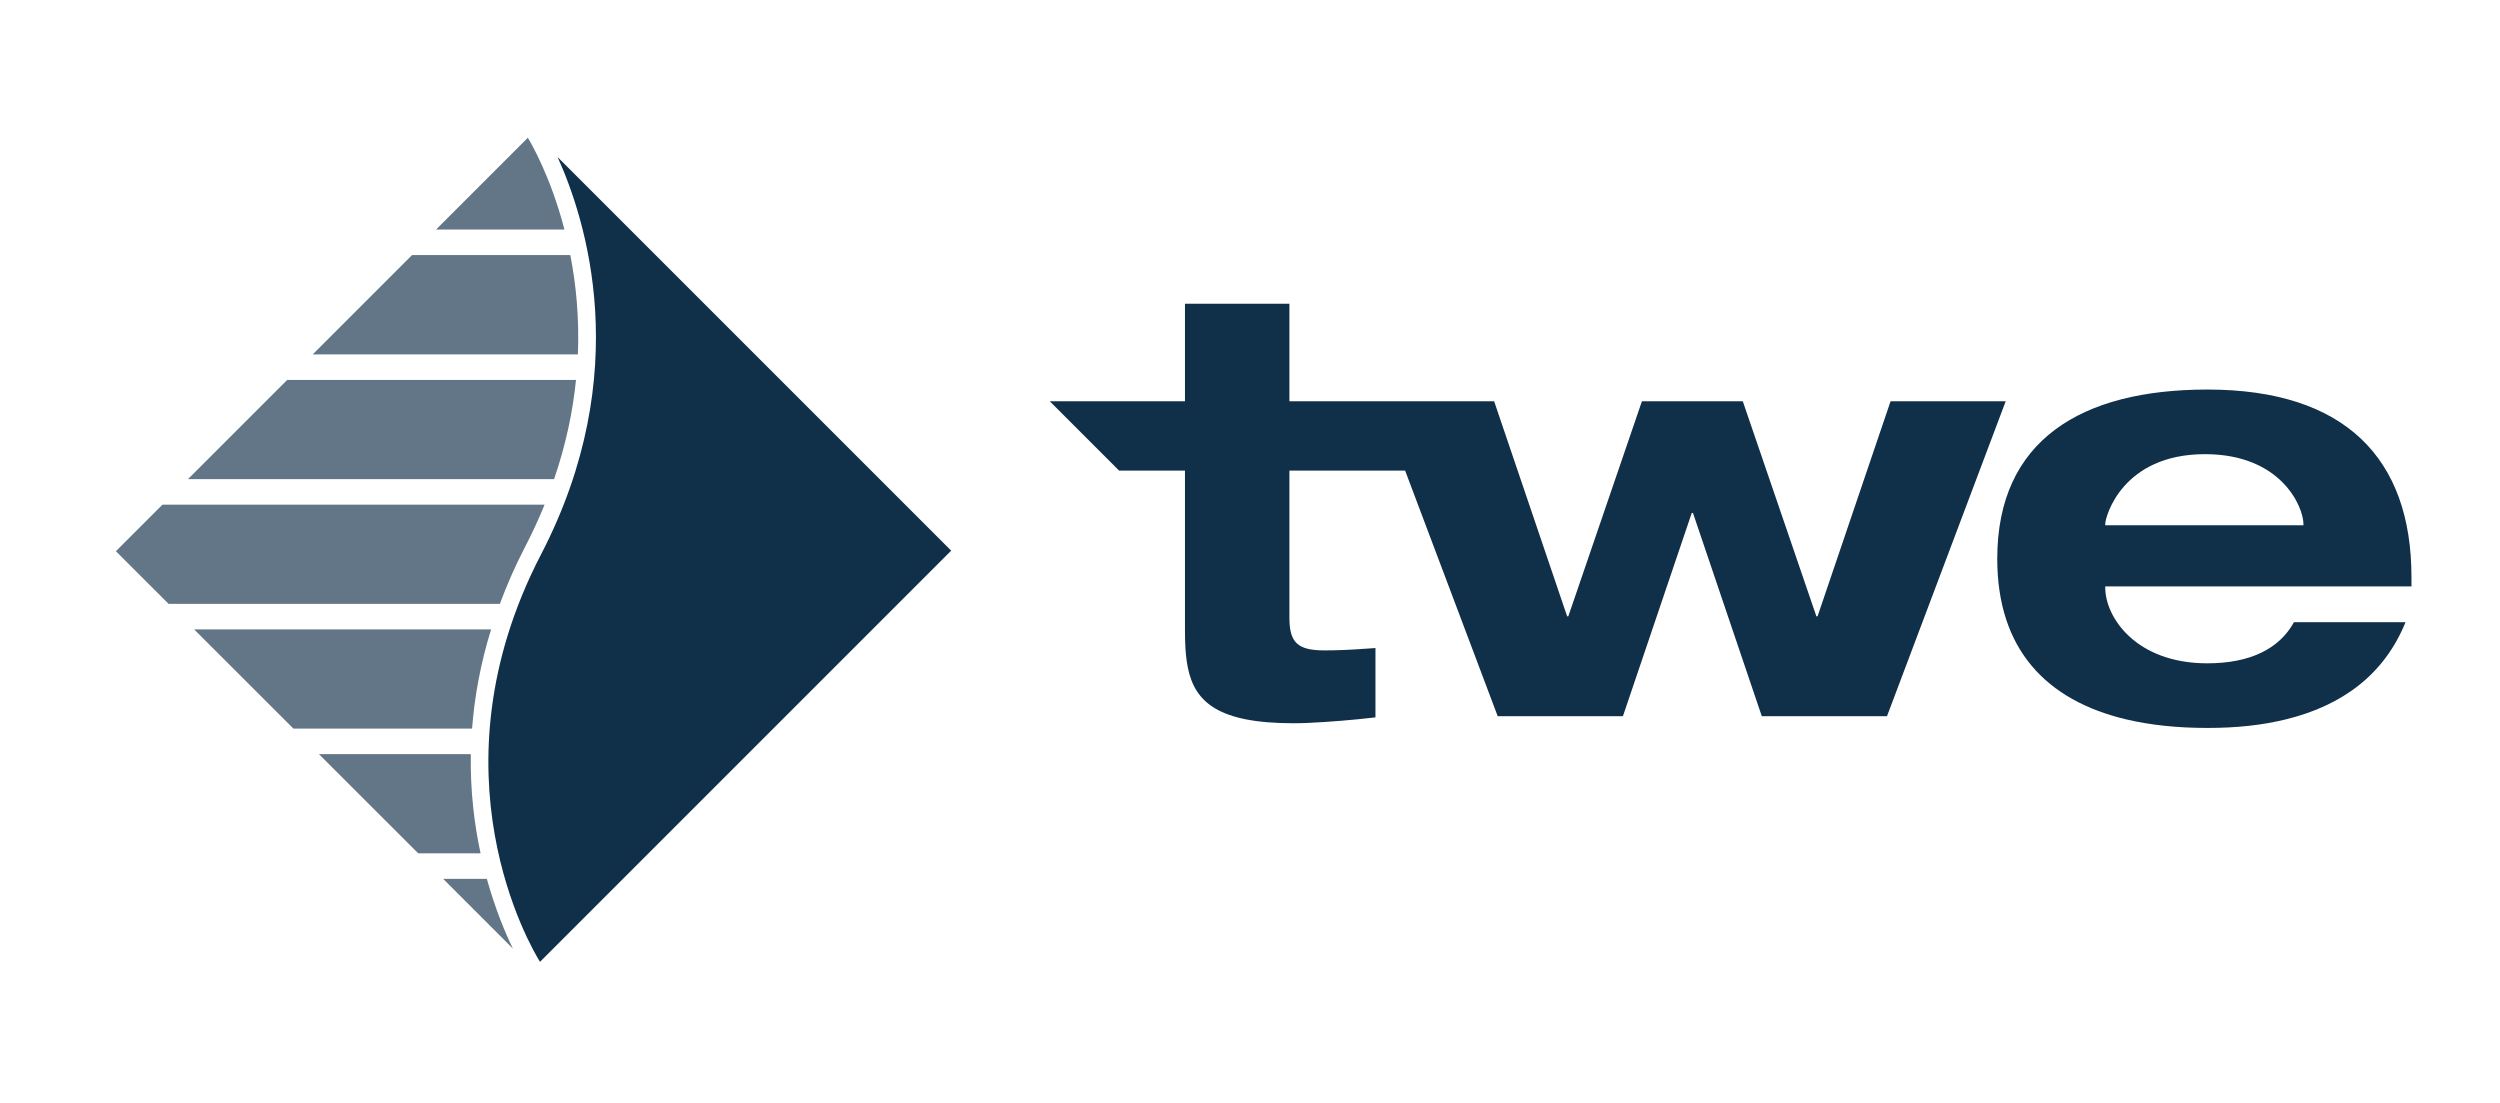
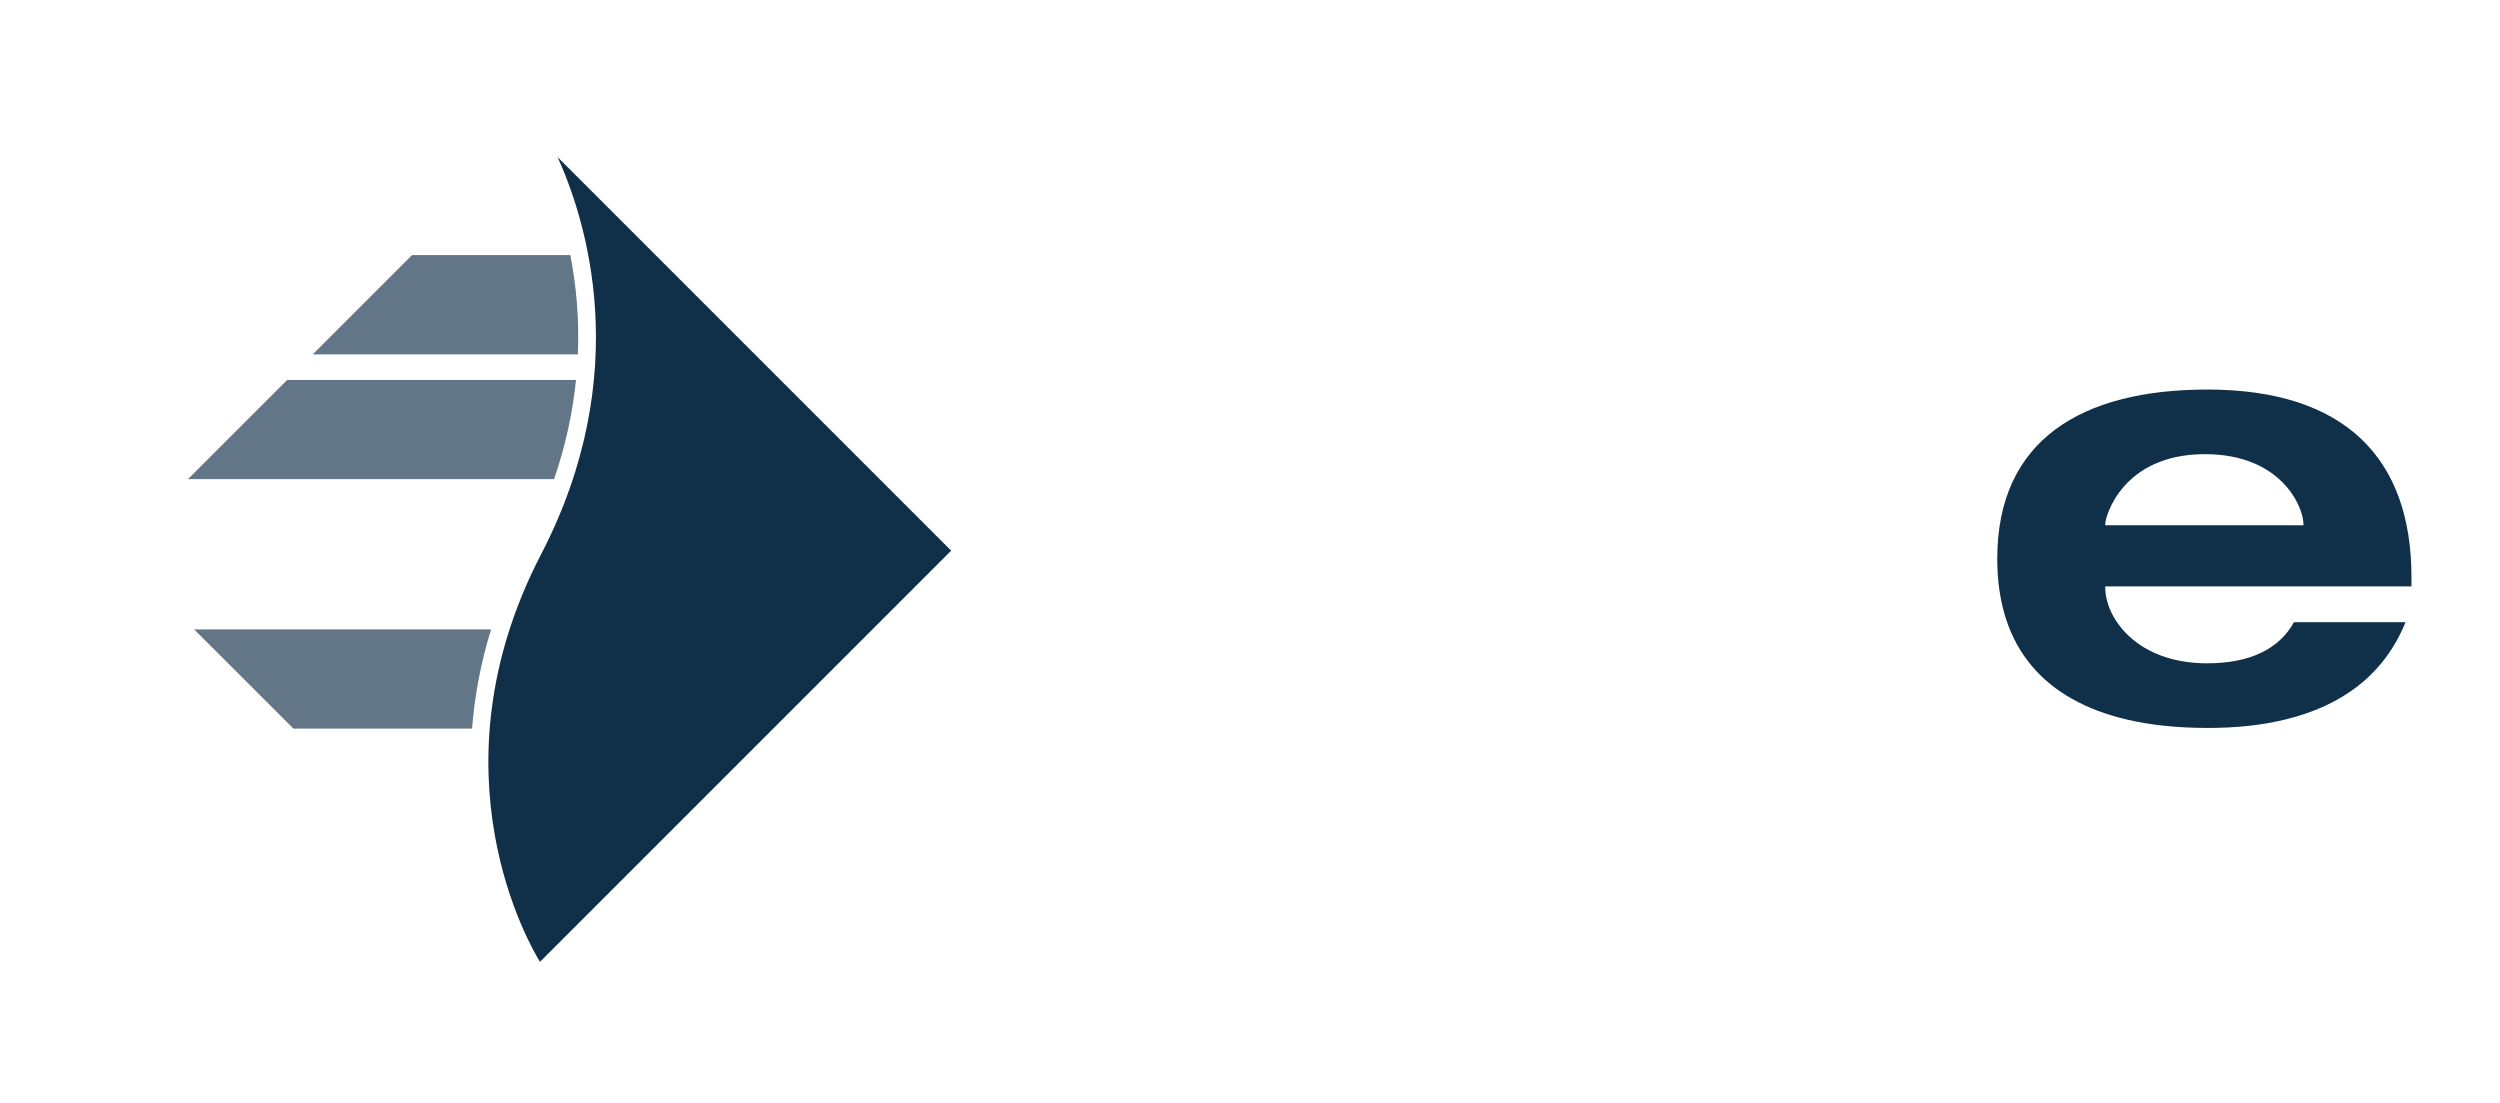
<svg xmlns="http://www.w3.org/2000/svg" id="Ebene_1" version="1.1" viewBox="0 0 1920 847">
  <defs>
    <style>
      .st0 {
        fill: #627687;
      }

      .st1 {
        fill: #102f48;
      }
    </style>
  </defs>
  <path class="st1" d="M1852,450.32v-7.22c0-91.14-51.05-143.93-156.78-143.93-96.62,0-161.33,38.8-161.33,129.95,0,69.68,37.82,108.77,98.8,123.31,18.78,4.48,39.77,6.63,62.53,6.63s42.19-2.13,60.52-6.63c43.14-10.6,75.4-34.37,91.7-74.58h-85.68c-11.39,20.75-34.17,31.58-66.54,31.58-54.68,0-78.39-35.19-78.39-58.2v-.9h235.17ZM1616.83,402.49c0-5.87,13.22-53.69,76.57-53.69h.16c58.32.08,75.3,40.15,75.48,53.46v1.14h-152.22v-.9Z" />
-   <path class="st1" d="M1451.95,308.19l-56.06,165.14h-.91l-56.51-165.14h-77.48l-56.52,165.14h-.91l-56.06-165.14h-157.23v-74.9h-80.21v74.9h-103.81l53.22,53.24h50.59v122.28c0,2.56.03,5.08.09,7.53.8,31.36,7.71,53.46,46.57,61.19,9.99,1.99,22.09,3.02,36.75,3.02,13.27,0,33.39-1.51,48.99-3.02,5.3-.51,10.08-1.03,13.9-1.49v-53.24c-10.72.76-21.11,1.52-32.54,1.74-2.18.04-4.39.07-6.66.07-20.96,0-26.89-6.32-26.89-25.27v-112.8h88.88l71.09,188.6h96.17l52.87-156.12h.91l52.87,156.12h96.16l91.16-241.85h-88.42Z" />
  <path class="st1" d="M428.2,120.6c21.52,47.29,59.71,165.71-12.68,305.19-87.04,167.7-7.53,302.1-.81,312.89l315.79-315.79L428.2,120.6Z" />
-   <path class="st0" d="M340.35,674.97h33.55c6.39,22.96,14.04,41.31,20,53.55l-53.55-53.55Z" />
-   <path class="st0" d="M405.38,105.8l-70.46,70.46h98.57c-10.72-41.2-26.01-67.05-28.11-70.46Z" />
-   <path class="st0" d="M89,423.33l16.59,16.59,23.86,23.84h254.44c5.33-14.31,11.65-28.89,19.37-43.75,5.69-10.97,10.64-21.78,14.99-32.44H124.76l-35.76,35.76Z" />
  <path class="st0" d="M437.98,195.87h-121.51l-76.3,76.3h203.65c1.16-28.34-1.47-54.01-5.83-76.3Z" />
  <path class="st0" d="M144.37,367.96h281.18c9.15-26.72,14.41-52.26,16.83-76.19h-221.81l-76.19,76.19Z" />
  <path class="st0" d="M225.33,559.56h137.23c1.8-23.91,6.32-49.43,14.61-76.19h-228.1l76.26,76.19Z" />
-   <path class="st0" d="M321.21,655.36h47.86c-4.78-22.25-7.95-47.91-7.49-76.19h-116.64l76.26,76.19Z" />
</svg>